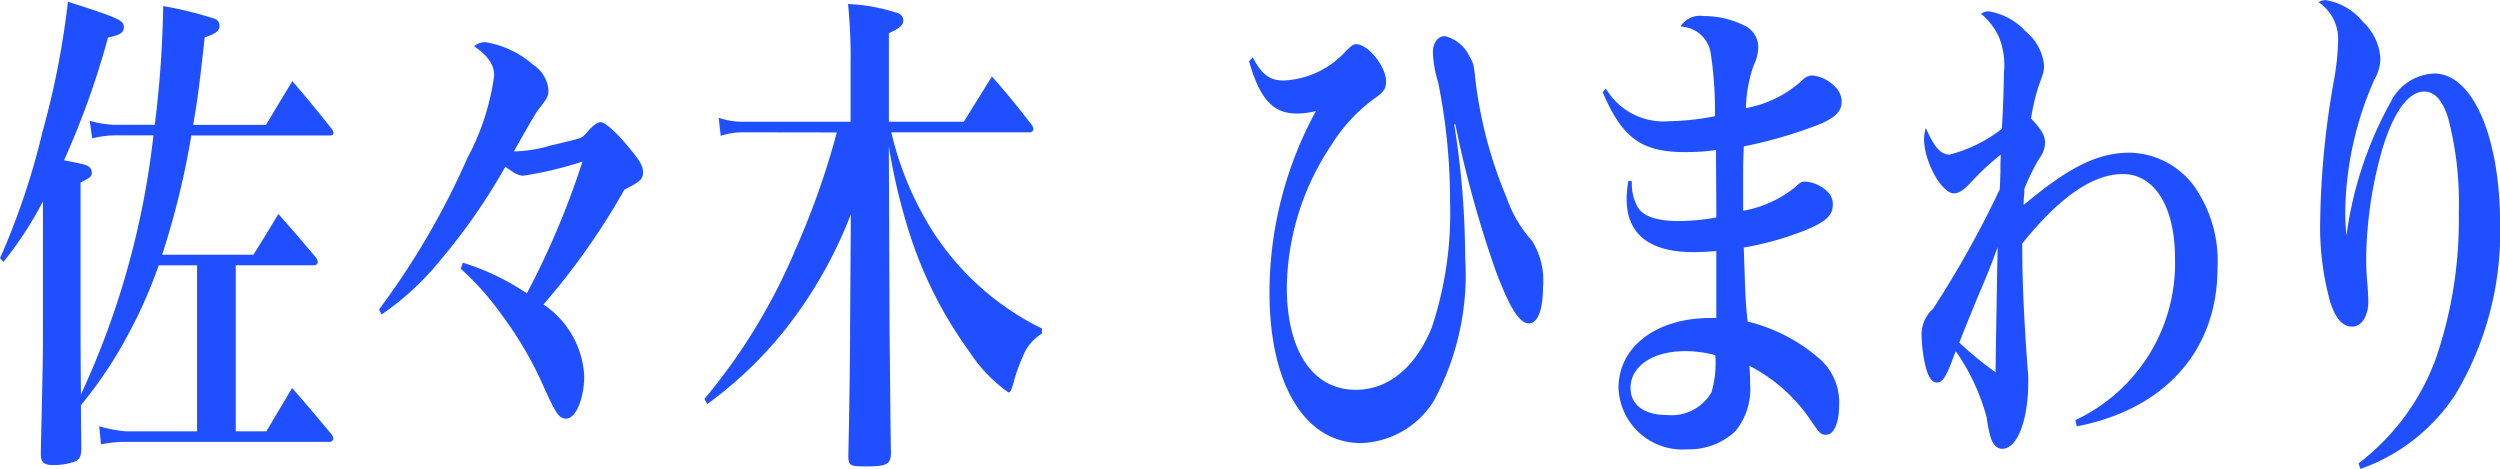
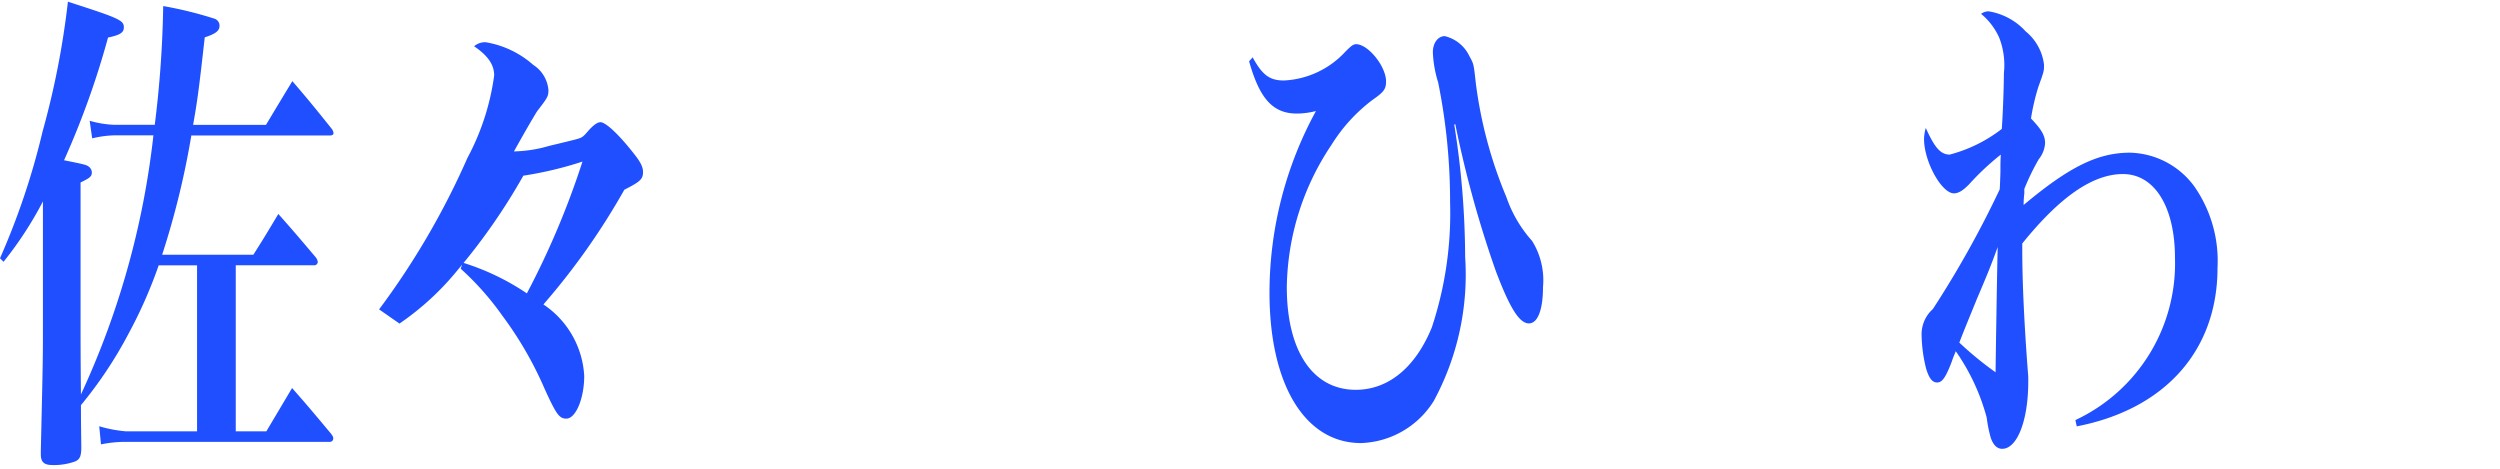
<svg xmlns="http://www.w3.org/2000/svg" width="98.649" height="18.501" viewBox="0 0 98.649 18.501">
  <g id="グループ_51" data-name="グループ 51" transform="translate(-6341.97 -6518.8)">
    <g id="グループ_50" data-name="グループ 50">
      <path id="パス_151" data-name="パス 151" d="M6345.149,6531.564c0,.477,0,1.41.015,2.8a32.9,32.9,0,0,0,2.86-10.223h-1.569a4.089,4.089,0,0,0-.847.119l-.1-.695a3.967,3.967,0,0,0,.944.159h1.625a42.72,42.72,0,0,0,.333-4.685,15.289,15.289,0,0,1,2.027.5.287.287,0,0,1,.195.278c0,.2-.154.318-.583.457-.237,2.124-.292,2.5-.459,3.454h2.875q.5-.834,1.041-1.727c.68.794.888,1.052,1.541,1.866a.379.379,0,0,1,.084.179c0,.059-.042.1-.139.1h-5.472a32.466,32.466,0,0,1-1.152,4.705h3.6c.444-.7.569-.913.985-1.608.653.734.848.972,1.473,1.707a.384.384,0,0,1,.083.179.138.138,0,0,1-.154.139h-3.082v6.551h1.208l1.014-1.708c.681.774.875,1.013,1.541,1.807.056.079.084.119.084.178a.131.131,0,0,1-.125.139h-8.054a4.817,4.817,0,0,0-.986.1l-.069-.715a5.119,5.119,0,0,0,1.055.2h2.805v-6.551h-1.514a18.218,18.218,0,0,1-1.18,2.679,16.433,16.433,0,0,1-1.888,2.839c0,.874.014,1.429.014,1.668,0,.337-.056.476-.25.556a2.462,2.462,0,0,1-.889.139c-.333,0-.458-.12-.458-.417v-.159c.083-3.613.083-3.613.083-4.963v-4.864a14.393,14.393,0,0,1-1.555,2.383l-.139-.14a28.775,28.775,0,0,0,1.68-5,33.035,33.035,0,0,0,1-5.122c2.041.655,2.207.735,2.207,1.013,0,.2-.138.3-.624.4a32.9,32.9,0,0,1-1.736,4.843c.792.159.889.179.986.259a.3.3,0,0,1,.111.218c0,.159-.07.218-.445.4Z" fill="#1f4fff" />
-       <path id="パス_152" data-name="パス 152" d="M6356.929,6531.008a30.6,30.6,0,0,0,3.485-5.975,9.588,9.588,0,0,0,1.056-3.256c0-.417-.237-.774-.791-1.151a.655.655,0,0,1,.458-.159,3.762,3.762,0,0,1,1.874.893,1.31,1.31,0,0,1,.6.993c0,.238-.028.3-.43.814-.07.1-.389.635-.931,1.608a5.276,5.276,0,0,0,1.389-.218c.75-.179,1.152-.278,1.194-.3.111-.04.167-.079.319-.258.222-.258.389-.377.514-.377.194,0,.681.437,1.277,1.191.306.377.4.576.4.774,0,.278-.1.377-.737.7a27.35,27.35,0,0,1-3.193,4.526,3.626,3.626,0,0,1,1.61,2.819c0,.893-.333,1.687-.708,1.687-.278,0-.4-.178-.861-1.191a14.358,14.358,0,0,0-1.652-2.858,11.211,11.211,0,0,0-1.653-1.867l.084-.238a9.611,9.611,0,0,1,2.527,1.211,32.5,32.5,0,0,0,2.194-5.2,14.511,14.511,0,0,1-2.333.556c-.194,0-.375-.1-.708-.357a24.018,24.018,0,0,1-2.583,3.712,10.84,10.84,0,0,1-2.305,2.124Z" fill="#1f4fff" />
-       <path id="パス_153" data-name="パス 153" d="M6371.354,6524.021a2.82,2.82,0,0,0-.944.139l-.083-.715a2.874,2.874,0,0,0,1.027.159h4.18v-2.263a21.18,21.18,0,0,0-.1-2.383,7.26,7.26,0,0,1,2.013.378.318.318,0,0,1,.167.258c0,.2-.139.318-.569.516v3.494H6380c.458-.735.458-.735,1.111-1.787.695.794.9,1.052,1.569,1.906a.379.379,0,0,1,.069.178.14.14,0,0,1-.139.12h-5.47a12.737,12.737,0,0,0,1.625,3.891,10.747,10.747,0,0,0,4.318,3.851v.2a1.835,1.835,0,0,0-.764.934,6.479,6.479,0,0,0-.375,1.071c-.069.239-.111.318-.18.318a5.887,5.887,0,0,1-1.541-1.608,16.38,16.38,0,0,1-2.431-4.884,23.461,23.461,0,0,1-.749-3.215l.027,7.007c.028,2.779.042,4.467.056,5.062,0,.477-.153.556-1.014.556-.611,0-.667-.039-.667-.436.029-1.251.07-3.733.07-5.082l.028-4.428a17.365,17.365,0,0,1-2.735,4.725,15.784,15.784,0,0,1-2.93,2.76l-.112-.2a23.172,23.172,0,0,0,3.6-5.916,31.13,31.13,0,0,0,1.624-4.6Z" fill="#1f4fff" />
+       <path id="パス_152" data-name="パス 152" d="M6356.929,6531.008a30.6,30.6,0,0,0,3.485-5.975,9.588,9.588,0,0,0,1.056-3.256c0-.417-.237-.774-.791-1.151a.655.655,0,0,1,.458-.159,3.762,3.762,0,0,1,1.874.893,1.31,1.31,0,0,1,.6.993c0,.238-.028.3-.43.814-.07.1-.389.635-.931,1.608a5.276,5.276,0,0,0,1.389-.218c.75-.179,1.152-.278,1.194-.3.111-.04.167-.079.319-.258.222-.258.389-.377.514-.377.194,0,.681.437,1.277,1.191.306.377.4.576.4.774,0,.278-.1.377-.737.7a27.35,27.35,0,0,1-3.193,4.526,3.626,3.626,0,0,1,1.61,2.819c0,.893-.333,1.687-.708,1.687-.278,0-.4-.178-.861-1.191a14.358,14.358,0,0,0-1.652-2.858,11.211,11.211,0,0,0-1.653-1.867l.084-.238a9.611,9.611,0,0,1,2.527,1.211,32.5,32.5,0,0,0,2.194-5.2,14.511,14.511,0,0,1-2.333.556a24.018,24.018,0,0,1-2.583,3.712,10.84,10.84,0,0,1-2.305,2.124Z" fill="#1f4fff" />
      <path id="パス_154" data-name="パス 154" d="M6391.4,6521.063c.389.714.681.913,1.237.913a3.518,3.518,0,0,0,2.416-1.132c.236-.238.319-.3.43-.3.472,0,1.18.873,1.18,1.469,0,.3-.083.417-.541.734a6.54,6.54,0,0,0-1.611,1.767,10.3,10.3,0,0,0-1.764,5.618c0,2.521,1.028,4.05,2.722,4.05,1.292,0,2.361-.893,3-2.462a14.3,14.3,0,0,0,.721-4.923,23.7,23.7,0,0,0-.471-4.745,4.562,4.562,0,0,1-.209-1.191c0-.357.194-.635.472-.635a1.452,1.452,0,0,1,.972.794c.167.3.167.3.25,1.052a17.176,17.176,0,0,0,1.208,4.507,5.032,5.032,0,0,0,1.014,1.727,2.942,2.942,0,0,1,.43,1.826c0,.893-.209,1.429-.555,1.429-.375,0-.75-.595-1.306-2.064a43.307,43.307,0,0,1-1.6-5.8l-.041.02a33.67,33.67,0,0,1,.43,5.221,10.476,10.476,0,0,1-1.235,5.678,3.514,3.514,0,0,1-2.874,1.667c-2.208,0-3.611-2.3-3.611-5.935a14.957,14.957,0,0,1,1.833-7.167,3.11,3.11,0,0,1-.75.1c-.944,0-1.471-.576-1.888-2.064Z" fill="#1f4fff" />
-       <path id="パス_155" data-name="パス 155" d="M6405.337,6522.293a2.637,2.637,0,0,0,2.485,1.291,10.085,10.085,0,0,0,1.82-.2,15.326,15.326,0,0,0-.167-2.481,1.235,1.235,0,0,0-1.194-1.052.9.9,0,0,1,.916-.417,3.549,3.549,0,0,1,1.57.357.948.948,0,0,1,.583.874,1.678,1.678,0,0,1-.181.714,5.422,5.422,0,0,0-.306,1.688,4.491,4.491,0,0,0,2.237-1.112.575.575,0,0,1,.374-.179,1.449,1.449,0,0,1,.917.457.812.812,0,0,1,.25.576c0,.377-.237.615-.82.873a17.673,17.673,0,0,1-3.041.894c-.027.575-.027.853-.027,1.211v1.33a4.53,4.53,0,0,0,2.055-.933c.208-.2.25-.219.4-.219a1.4,1.4,0,0,1,.875.4.665.665,0,0,1,.208.516c0,.437-.305.7-1.208,1.053a12.241,12.241,0,0,1-2.305.635c.07,2.064.07,2.144.153,2.918a6.773,6.773,0,0,1,2.791,1.429,2.287,2.287,0,0,1,.819,1.866c0,.715-.208,1.172-.514,1.172-.208,0-.25-.04-.666-.656a6.514,6.514,0,0,0-2.361-2.064,7.03,7.03,0,0,1,.028.714,2.605,2.605,0,0,1-.583,1.867,2.637,2.637,0,0,1-1.875.714,2.524,2.524,0,0,1-2.735-2.422c0-1.627,1.5-2.759,3.624-2.759h.236v-2.64c-.6.04-.721.04-.9.04-1.75,0-2.639-.715-2.639-2.1a4.333,4.333,0,0,1,.07-.715l.138.02a1.867,1.867,0,0,0,.237,1.033c.222.357.763.536,1.61.536a8.654,8.654,0,0,0,1.486-.14c0-.436-.013-2-.013-2.66a8.69,8.69,0,0,1-1.208.08c-1.722,0-2.486-.536-3.264-2.362Zm3.124,10.363c-1.277,0-2.151.6-2.151,1.449,0,.675.541,1.072,1.443,1.072a1.828,1.828,0,0,0,1.75-.893,4.057,4.057,0,0,0,.152-1.469A4.512,4.512,0,0,0,6408.461,6532.656Z" fill="#1f4fff" />
      <path id="パス_156" data-name="パス 156" d="M6423.864,6535.376a6.823,6.823,0,0,0,3.93-6.393c0-2.024-.806-3.315-2.056-3.315-1.193,0-2.5.914-3.97,2.74v.278c0,1.271.083,2.978.221,4.784a2.982,2.982,0,0,1,.015.4c0,1.509-.431,2.64-1.028,2.64-.208,0-.361-.158-.458-.456a5.417,5.417,0,0,1-.153-.775,8.33,8.33,0,0,0-1.221-2.62c-.071.179-.125.3-.154.4-.25.655-.388.834-.583.834s-.319-.179-.43-.536a5.749,5.749,0,0,1-.181-1.31,1.336,1.336,0,0,1,.444-1.052,39.686,39.686,0,0,0,2.639-4.725c.014-.278.014-.278.027-.675,0-.377,0-.417.015-.695a10.418,10.418,0,0,0-1.25,1.171c-.25.258-.431.358-.6.358-.485,0-1.179-1.251-1.179-2.144a1.724,1.724,0,0,1,.069-.437c.347.774.583,1.052.944,1.052a5.744,5.744,0,0,0,2.055-1.012c.042-.556.083-1.708.083-2.2a2.986,2.986,0,0,0-.18-1.389,2.558,2.558,0,0,0-.722-.953.54.54,0,0,1,.292-.1,2.523,2.523,0,0,1,1.471.794,2,2,0,0,1,.722,1.311c0,.258,0,.258-.222.873a8.732,8.732,0,0,0-.292,1.251c.417.436.556.675.556.973a1.11,1.11,0,0,1-.25.635,9.364,9.364,0,0,0-.569,1.171v.179a3.763,3.763,0,0,0-.028.456c1.8-1.508,2.93-2.064,4.194-2.064a3.237,3.237,0,0,1,2.541,1.33,5.134,5.134,0,0,1,.916,3.216c0,3.256-2.069,5.578-5.554,6.253Zm-3.9-4.745c-.3.735-.458,1.112-.68,1.688a13.355,13.355,0,0,0,1.43,1.171c.014-1.032.056-3.792.084-4.943C6420.546,6529.242,6420.421,6529.559,6419.962,6530.631Z" fill="#1f4fff" />
-       <path id="パス_157" data-name="パス 157" d="M6435.037,6537.083a9.127,9.127,0,0,0,3.055-4.149,16.767,16.767,0,0,0,.9-5.737,13.179,13.179,0,0,0-.417-3.732c-.222-.715-.541-1.052-.944-1.052-.625,0-1.208.794-1.653,2.263a16.217,16.217,0,0,0-.638,4.248,10.382,10.382,0,0,0,.055,1.171c.014.259.028.516.028.6,0,.576-.264.993-.639.993s-.652-.318-.86-.954a11.077,11.077,0,0,1-.4-3.235,33.761,33.761,0,0,1,.556-5.6,10.17,10.17,0,0,0,.153-1.548,1.759,1.759,0,0,0-.778-1.469.643.643,0,0,1,.278-.079,2.38,2.38,0,0,1,1.472.853,2.161,2.161,0,0,1,.694,1.45,1.706,1.706,0,0,1-.236.833,13.269,13.269,0,0,0-1.152,5.261c0,.238.013.437.042.854h.013a14.879,14.879,0,0,1,1.736-5.221,2,2,0,0,1,1.721-1.132c1.514,0,2.6,2.482,2.6,5.955a12.468,12.468,0,0,1-1.764,6.71,7.415,7.415,0,0,1-3.749,2.938Z" fill="#1f4fff" />
    </g>
  </g>
</svg>